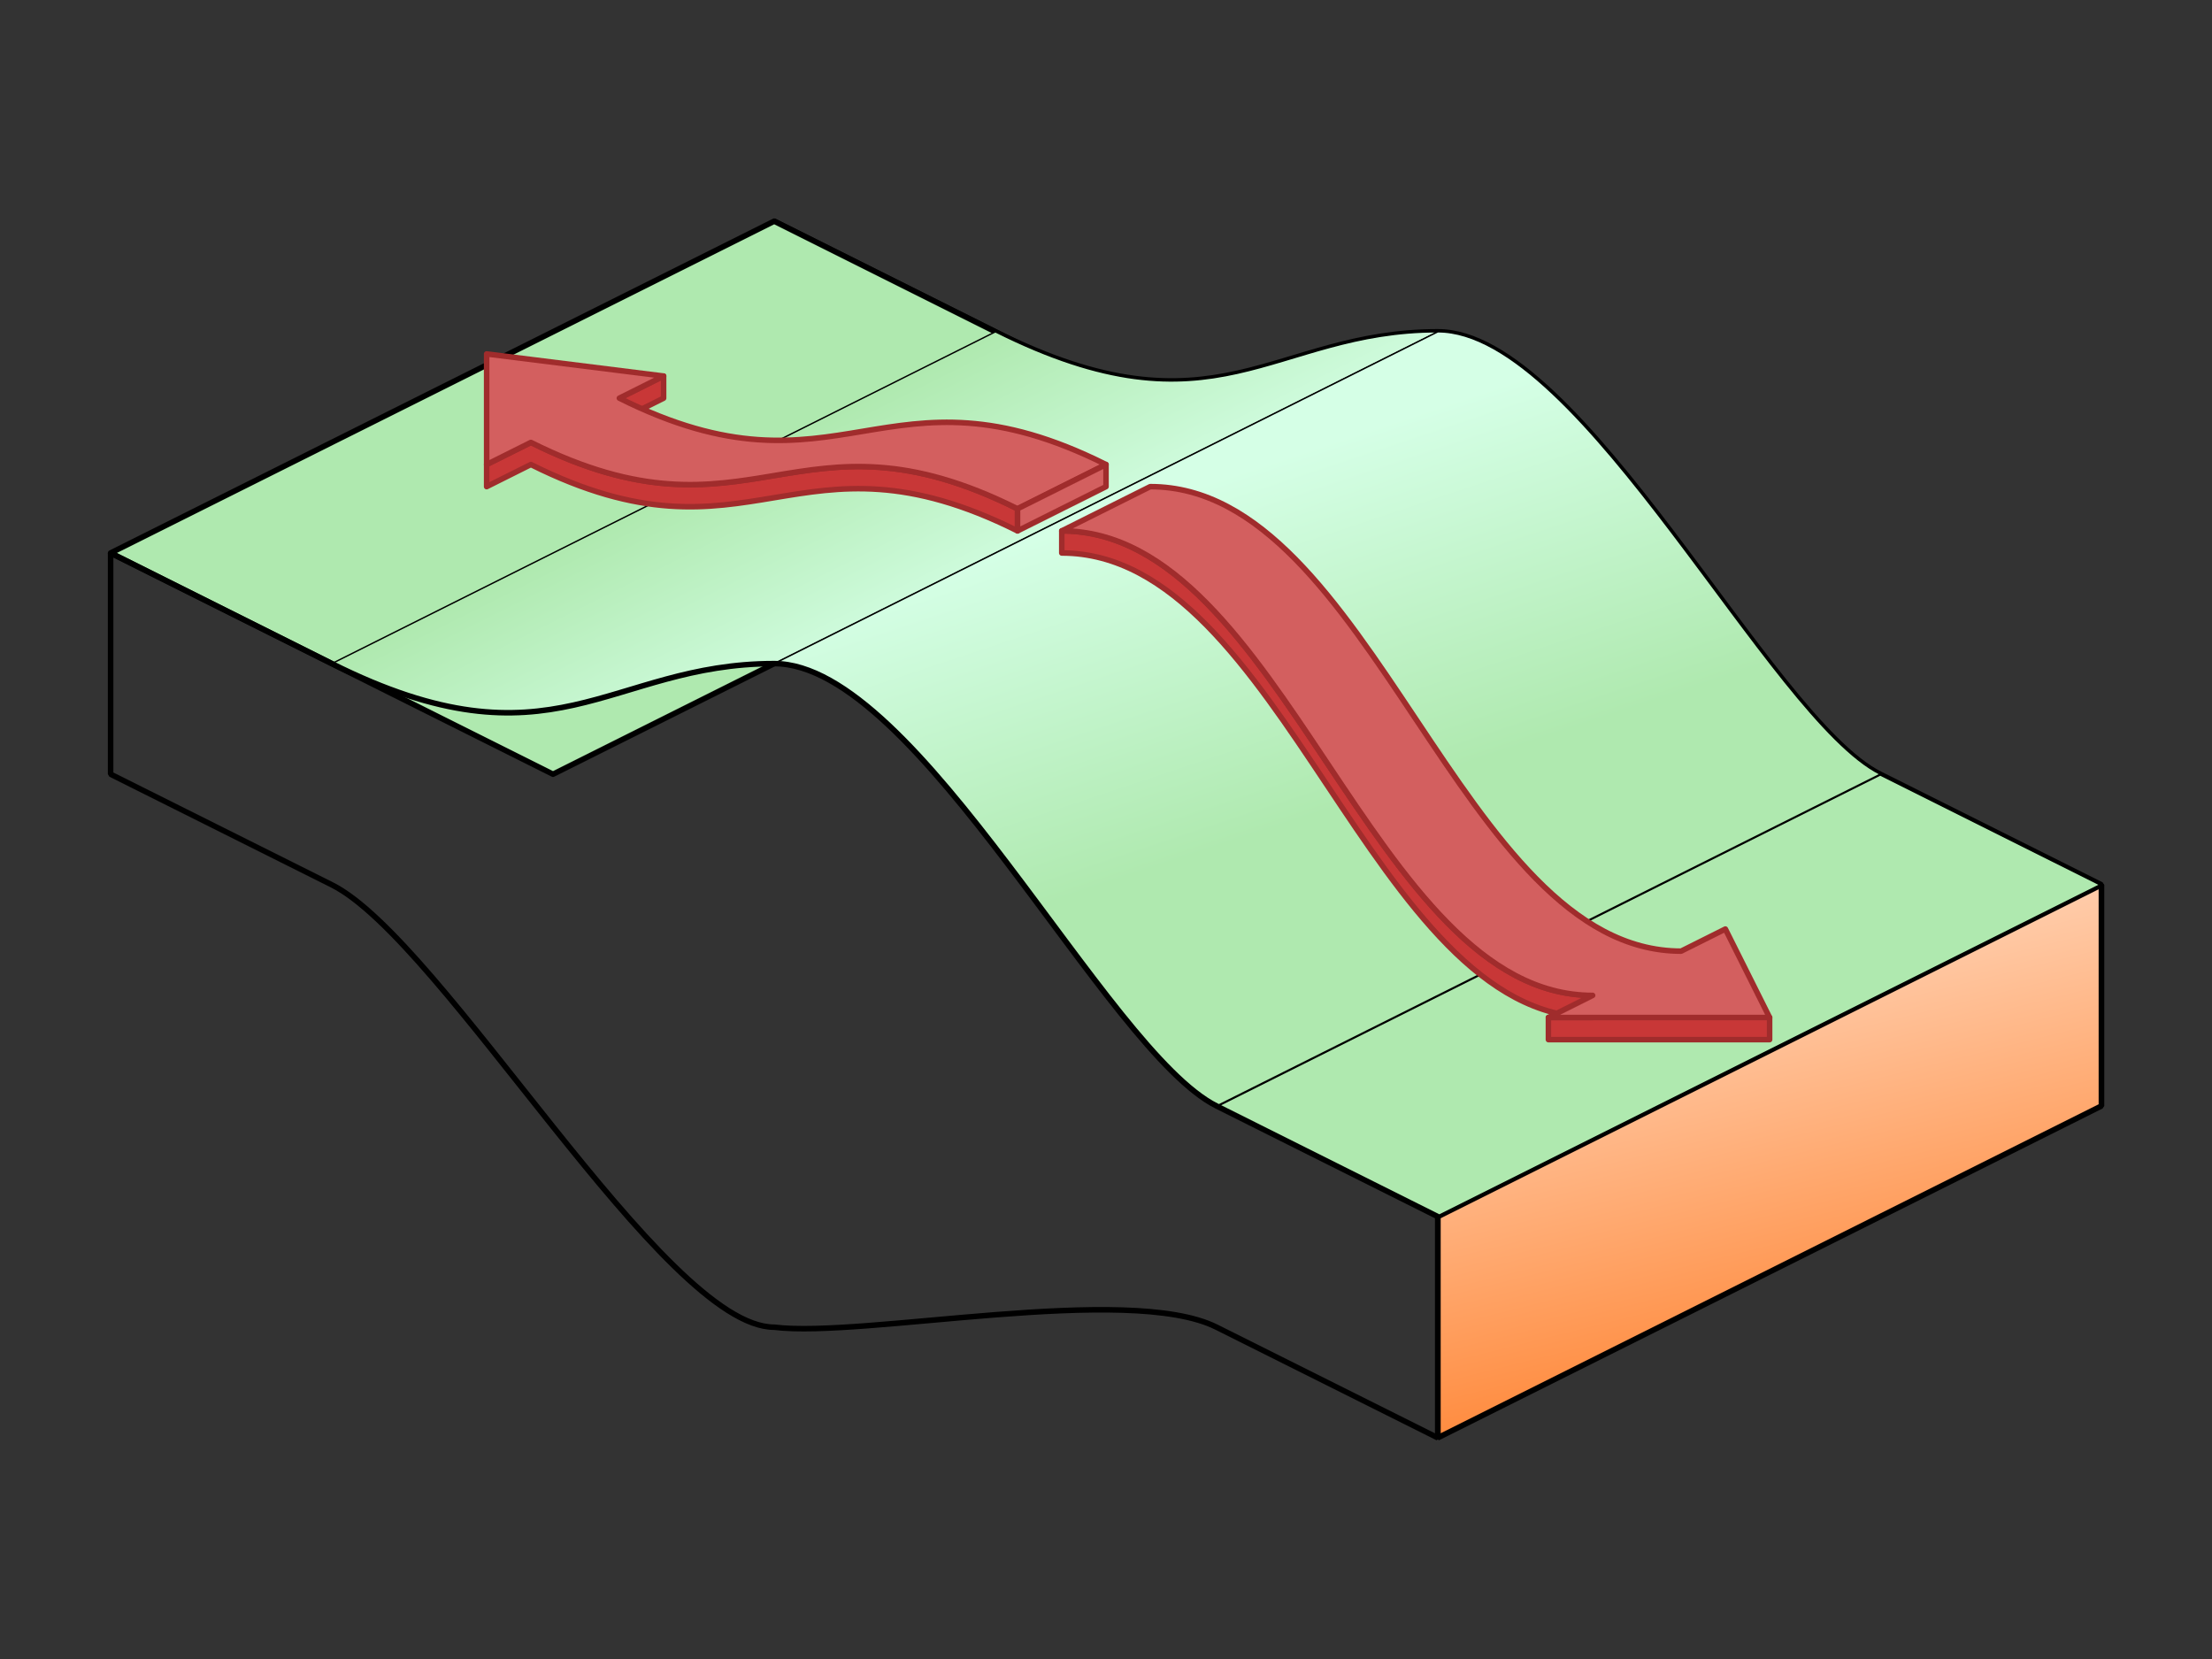
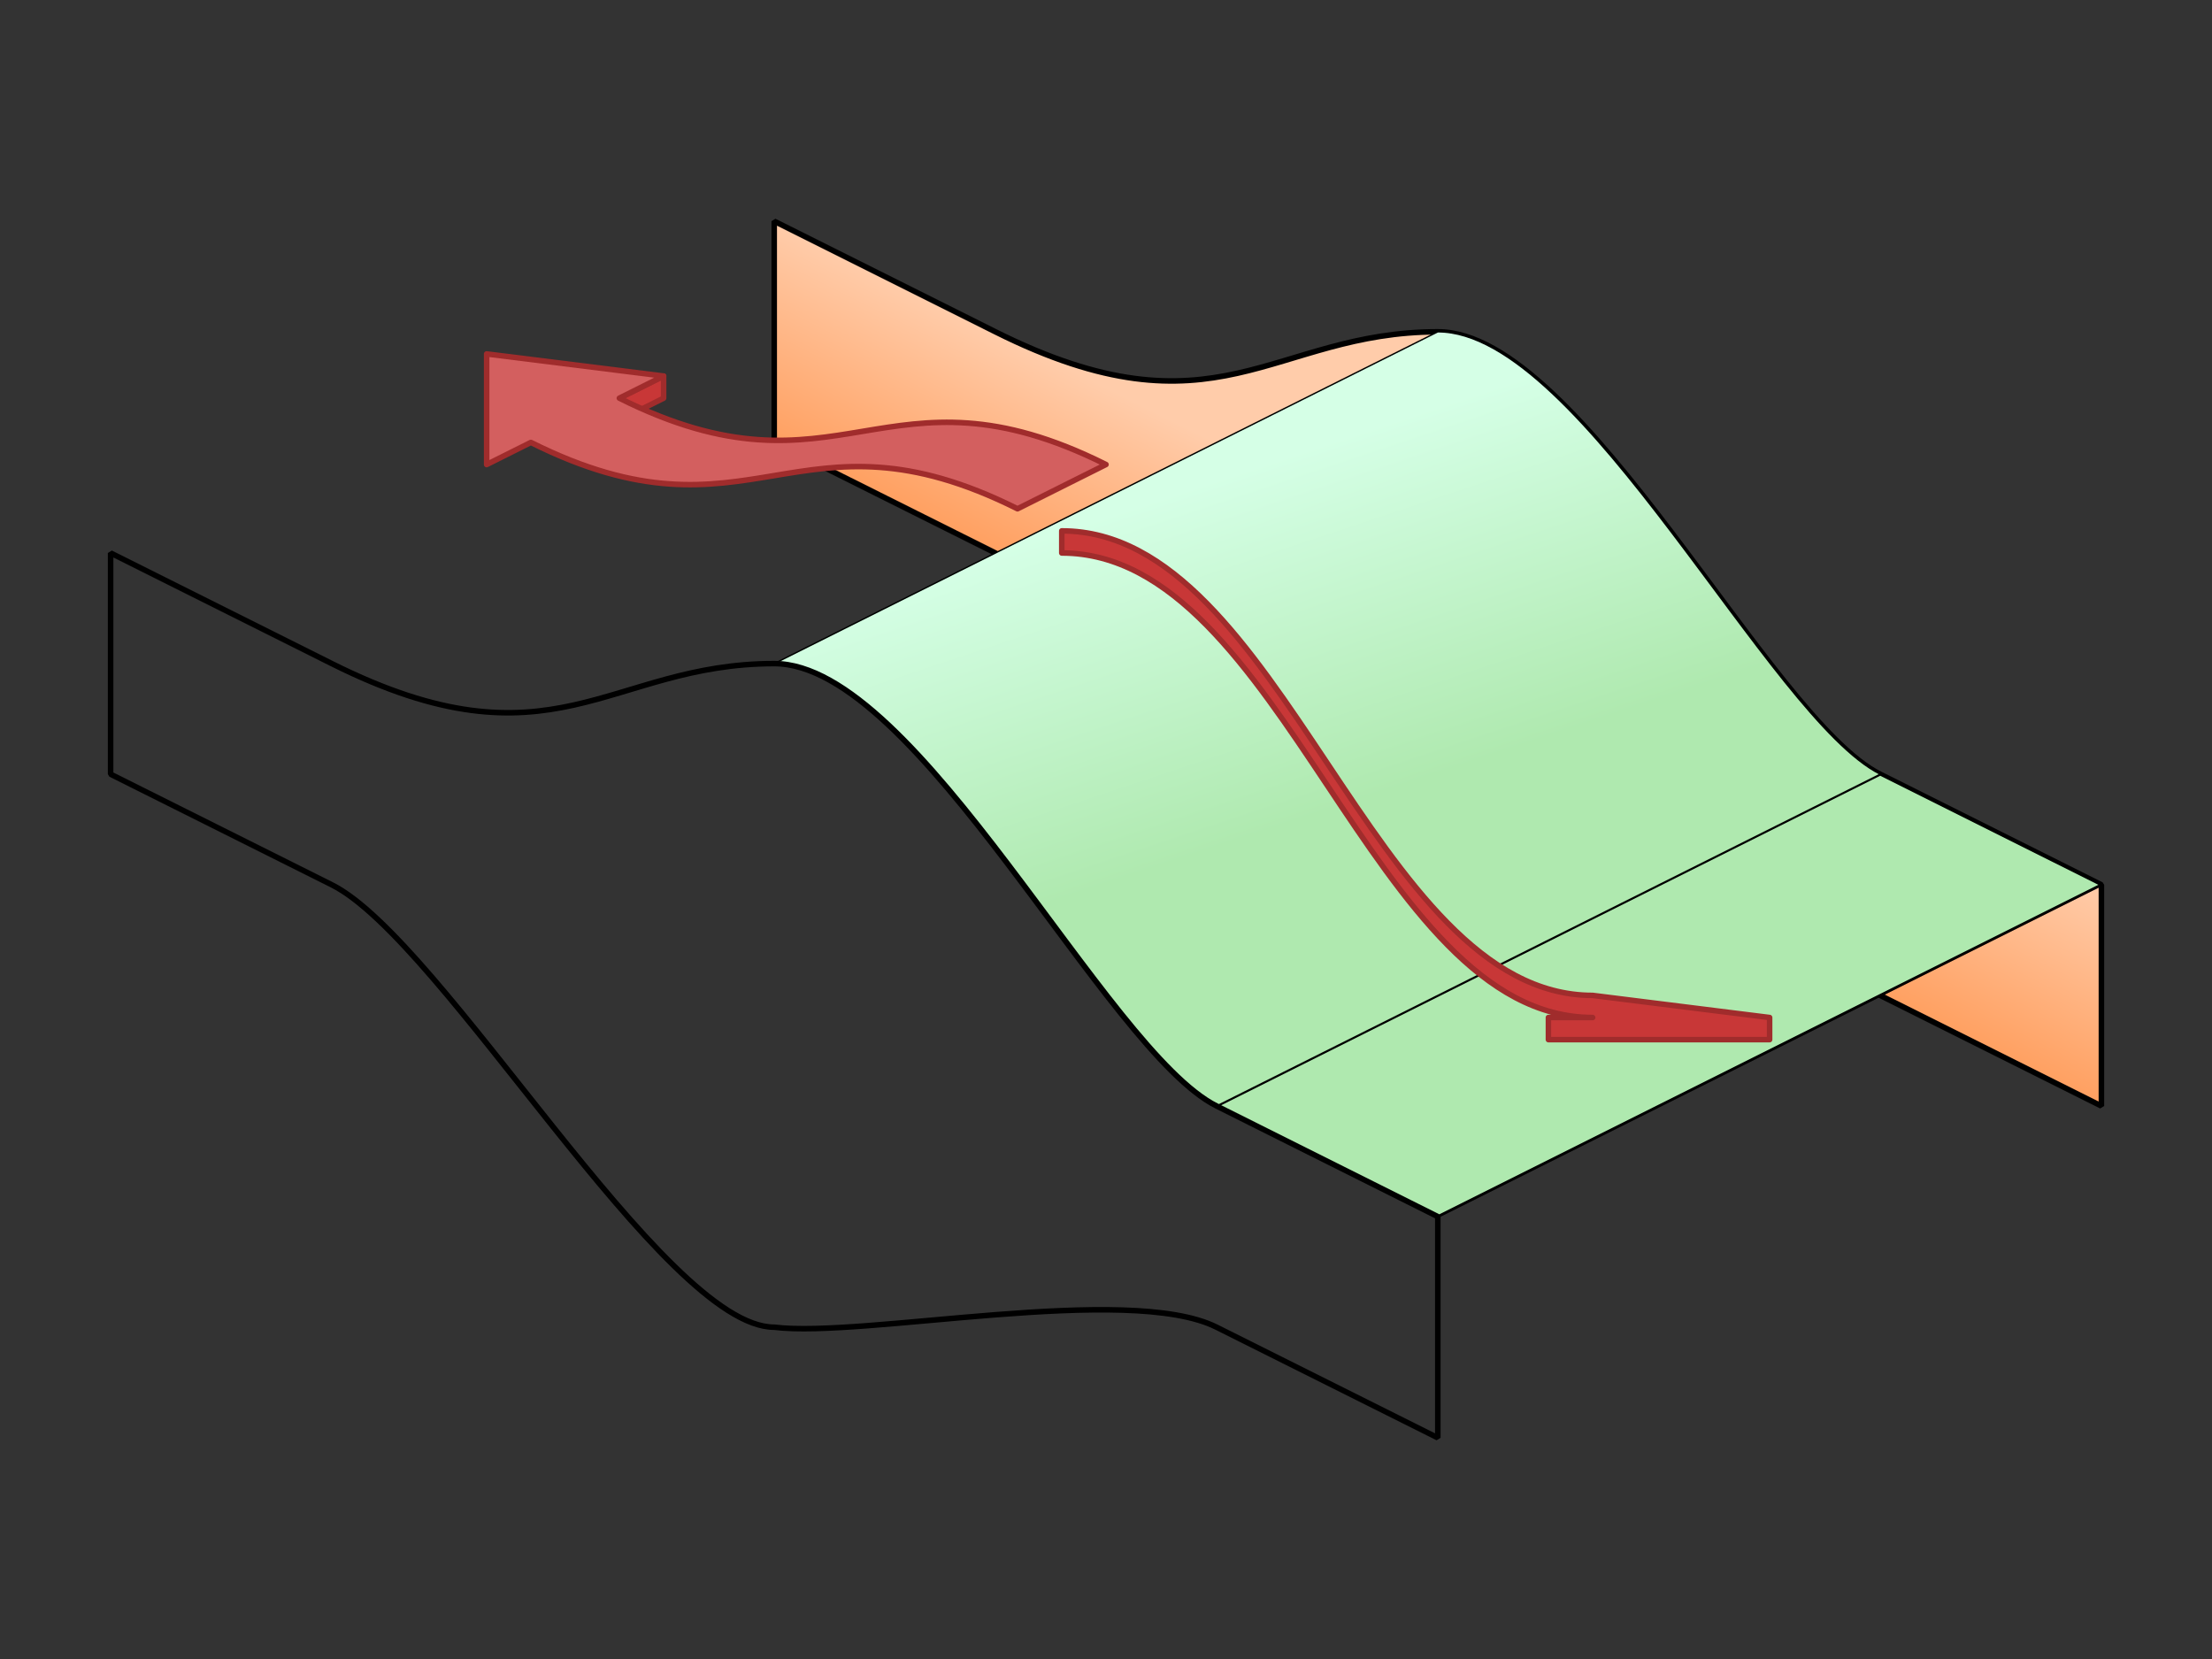
<svg xmlns="http://www.w3.org/2000/svg" xmlns:ns1="http://www.inkscape.org/namespaces/inkscape" xmlns:ns2="http://sodipodi.sourceforge.net/DTD/sodipodi-0.dtd" xmlns:xlink="http://www.w3.org/1999/xlink" width="400" height="300" viewBox="0 0 105.833 79.375" version="1.1" id="svg5" ns1:version="1.1.1 (3bf5ae0d25, 2021-09-20)" ns2:docname="Orogenic collapse.svg">
  <rect x="0" y="0" width="105.833" height="79.375" fill="#333333" stroke="none" />
  <ns2:namedview id="namedview7" pagecolor="#ffffff" bordercolor="#999999" borderopacity="1" ns1:pageshadow="0" ns1:pageopacity="0" ns1:pagecheckerboard="0" ns1:document-units="px" showgrid="true" ns1:zoom="2" ns1:cx="162.25" ns1:cy="116.75" ns1:window-width="1920" ns1:window-height="1017" ns1:window-x="-8" ns1:window-y="-8" ns1:window-maximized="1" ns1:current-layer="layer1" units="px" showguides="true">
    <ns1:grid type="xygrid" id="grid862" empspacing="10" spacingx="1.058" spacingy="1.058" enabled="true" />
  </ns2:namedview>
  <defs id="defs2">
    <linearGradient ns1:collect="always" id="linearGradient49729">
      <stop style="stop-color:#afe9af;stop-opacity:1" offset="0" id="stop49725" />
      <stop style="stop-color:#d5ffe6;stop-opacity:1" offset="1" id="stop49727" />
    </linearGradient>
    <linearGradient ns1:collect="always" id="linearGradient44314">
      <stop style="stop-color:#ff7f2a;stop-opacity:1" offset="0" id="stop44310" />
      <stop style="stop-color:#ffccaa;stop-opacity:1" offset="1" id="stop44312" />
    </linearGradient>
    <linearGradient ns1:collect="always" xlink:href="#linearGradient44314" id="linearGradient42579" x1="31.75" y1="63.5" x2="39.158" y2="48.683" gradientUnits="userSpaceOnUse" gradientTransform="translate(-10.583,-10.583)" />
    <linearGradient ns1:collect="always" xlink:href="#linearGradient49729" id="linearGradient43281" gradientUnits="userSpaceOnUse" x1="60.049" y1="40.886" x2="40.049" y2="-19.114" gradientTransform="matrix(0.265,0,0,0.265,37.029,31.516)" />
    <linearGradient ns1:collect="always" xlink:href="#linearGradient44314" id="linearGradient43805" x1="74.083" y1="68.792" x2="68.792" y2="47.625" gradientUnits="userSpaceOnUse" gradientTransform="translate(10.583)" />
    <linearGradient ns1:collect="always" xlink:href="#linearGradient49729" id="linearGradient45451" gradientUnits="userSpaceOnUse" x1="120.059" y1="-73.877" x2="140.059" y2="-33.877" gradientTransform="matrix(0.265,0,0,0.265,15.859,35.422)" />
  </defs>
  <g ns1:groupmode="layer" id="layer6" ns1:label="Outline b" ns2:insensitive="true">
    <use x="0" y="0" xlink:href="#path38676" id="use38765" transform="translate(31.75,-15.875)" width="100%" height="100%" style="stroke-linecap:round;stroke-linejoin:bevel" />
  </g>
  <g ns1:groupmode="layer" id="layer8" ns1:label="Outline m" ns2:insensitive="true">
-     <path style="fill:url(#linearGradient43805);fill-opacity:1;stroke:#000000;stroke-width:0.265px;stroke-linecap:round;stroke-linejoin:bevel;stroke-opacity:1" d="m 68.792,58.208 v 10.583 l 31.75,-15.875 V 42.333 l -31.75,15.875" id="path39875" />
    <path style="fill:#afe9af;stroke:#000000;stroke-width:0.132;stroke-linecap:round;stroke-linejoin:bevel;stroke-miterlimit:4;stroke-dasharray:none;stroke-opacity:1" d="M 68.792,58.208 58.208,52.917 89.958,37.042 100.542,42.333 Z" id="path39877" ns2:nodetypes="ccccc" />
-     <path style="fill:#afe9af;stroke:#000000;stroke-width:0.265;stroke-linecap:round;stroke-linejoin:round;stroke-miterlimit:4;stroke-dasharray:none;stroke-opacity:1" d="M 37.042,10.583 5.292,26.458 26.458,37.042 58.208,21.167 37.042,10.583" id="path42491" />
-     <path d="m 68.792,15.875 c -7.937,0 -10.583,5.292 -21.167,0 l -31.75,15.875 c 10.583,5.292 13.229,0 21.167,0 z" style="display:inline;fill:url(#linearGradient45451);fill-opacity:1;stroke:#000000;stroke-width:0.066;stroke-linecap:round;stroke-linejoin:bevel;stroke-miterlimit:4;stroke-dasharray:none;stroke-opacity:1" id="path45314" ns2:nodetypes="ccccc" />
+     <path d="m 68.792,15.875 c -7.937,0 -10.583,5.292 -21.167,0 c 10.583,5.292 13.229,0 21.167,0 z" style="display:inline;fill:url(#linearGradient45451);fill-opacity:1;stroke:#000000;stroke-width:0.066;stroke-linecap:round;stroke-linejoin:bevel;stroke-miterlimit:4;stroke-dasharray:none;stroke-opacity:1" id="path45314" ns2:nodetypes="ccccc" />
    <path d="M 58.208,52.917 C 52.917,50.271 43.921,31.75 37.042,31.75 l 31.75,-15.875 c 6.879,0 15.875,18.521 21.167,21.167 z" style="display:inline;fill:url(#linearGradient43281);fill-opacity:1;stroke:#000000;stroke-width:0.066;stroke-linecap:round;stroke-linejoin:bevel;stroke-miterlimit:4;stroke-dasharray:none;stroke-opacity:1" id="path43190" ns2:nodetypes="ccccc" />
  </g>
  <g ns1:groupmode="layer" id="layer7" ns1:label="Outline f" style="display:inline" ns2:insensitive="true">
    <path style="fill:url(#linearGradient42579);fill-opacity:1;stroke:#000000;stroke-width:0.265px;stroke-linecap:round;stroke-linejoin:bevel;stroke-opacity:1" d="M 5.292,26.458 15.875,31.75 c 10.583,5.292 13.229,0 21.167,0 6.879,0 15.875,18.521 21.167,21.167 l 10.583,5.292 V 68.792 L 58.208,63.5 C 53.975,61.383 41.275,64.029 37.042,63.5 31.75,63.5 21.167,44.979 15.875,42.333 L 5.292,37.042 Z" id="path38676" ns2:nodetypes="ccccccccccc" />
  </g>
  <g ns1:groupmode="layer" id="layer1" ns1:label="Arrows b">
    <path style="fill:#c83737;stroke:#a02c2c;stroke-width:0.265px;stroke-linecap:round;stroke-linejoin:round;stroke-opacity:1" d="M 31.75,17.992 V 19.05 l -2.117,1.058 V 19.05 Z" id="path10432" ns2:nodetypes="ccccc" />
    <g id="g7679">
      <path style="fill:#c83737;stroke:#a02c2c;stroke-width:0.265px;stroke-linecap:round;stroke-linejoin:round;stroke-opacity:1" d="m 76.2,48.683 c -10.583,0 -14.817,-22.225 -25.4,-22.225 L 50.8,25.4 c 10.583,0 14.817,22.225 25.4,22.225 l 8.467,1.058 v 1.058 l -10.583,5e-6 1e-6,-1.058 z" id="path904" ns2:nodetypes="ccccccccc" />
-       <path style="fill:#d35f5f;stroke:#a02c2c;stroke-width:0.265px;stroke-linecap:round;stroke-linejoin:round;stroke-opacity:1" d="M 76.2,47.625 C 65.617,47.625 61.383,25.4 50.8,25.4 l 4.233,-2.117 c 10.583,0 14.817,22.225 25.4,22.225 l 2.117,-1.058 2.117,4.233 -10.583,5e-6 z" id="path904-9" ns2:nodetypes="cccccccc" />
    </g>
-     <path style="fill:#c83737;stroke:#a02c2c;stroke-width:0.265px;stroke-linecap:round;stroke-linejoin:round;stroke-opacity:1" d="M 48.683,25.4 C 38.1,20.108 35.983,27.517 25.4,22.225 l -2.117,1.058 v -1.058 l 2.117,-1.058 c 10.583,5.292 12.7,-2.117 23.283,3.175 z" id="path7963-4-5" ns2:nodetypes="ccccccc" />
  </g>
  <g ns1:groupmode="layer" id="layer9" ns1:label="Arrows f">
    <path style="fill:#d35f5f;fill-opacity:1;stroke:#a02c2c;stroke-width:0.265px;stroke-linecap:round;stroke-linejoin:round;stroke-opacity:1" d="M 52.917,22.225 C 42.333,16.933 40.217,24.342 29.633,19.05 l 2.117,-1.058 -8.467,-1.058 2e-6,5.292 2.117,-1.058 c 10.583,5.292 12.7,-2.117 23.283,3.175 z" id="path7963-4" ns2:nodetypes="cccccccc" />
-     <path style="fill:#d35f5f;stroke:#a02c2c;stroke-width:0.265px;stroke-linecap:round;stroke-linejoin:round;stroke-opacity:1" d="m 52.917,22.225 v 1.058 l -4.233,2.117 v -1.058 z" id="path9690" ns2:nodetypes="ccccc" />
  </g>
</svg>